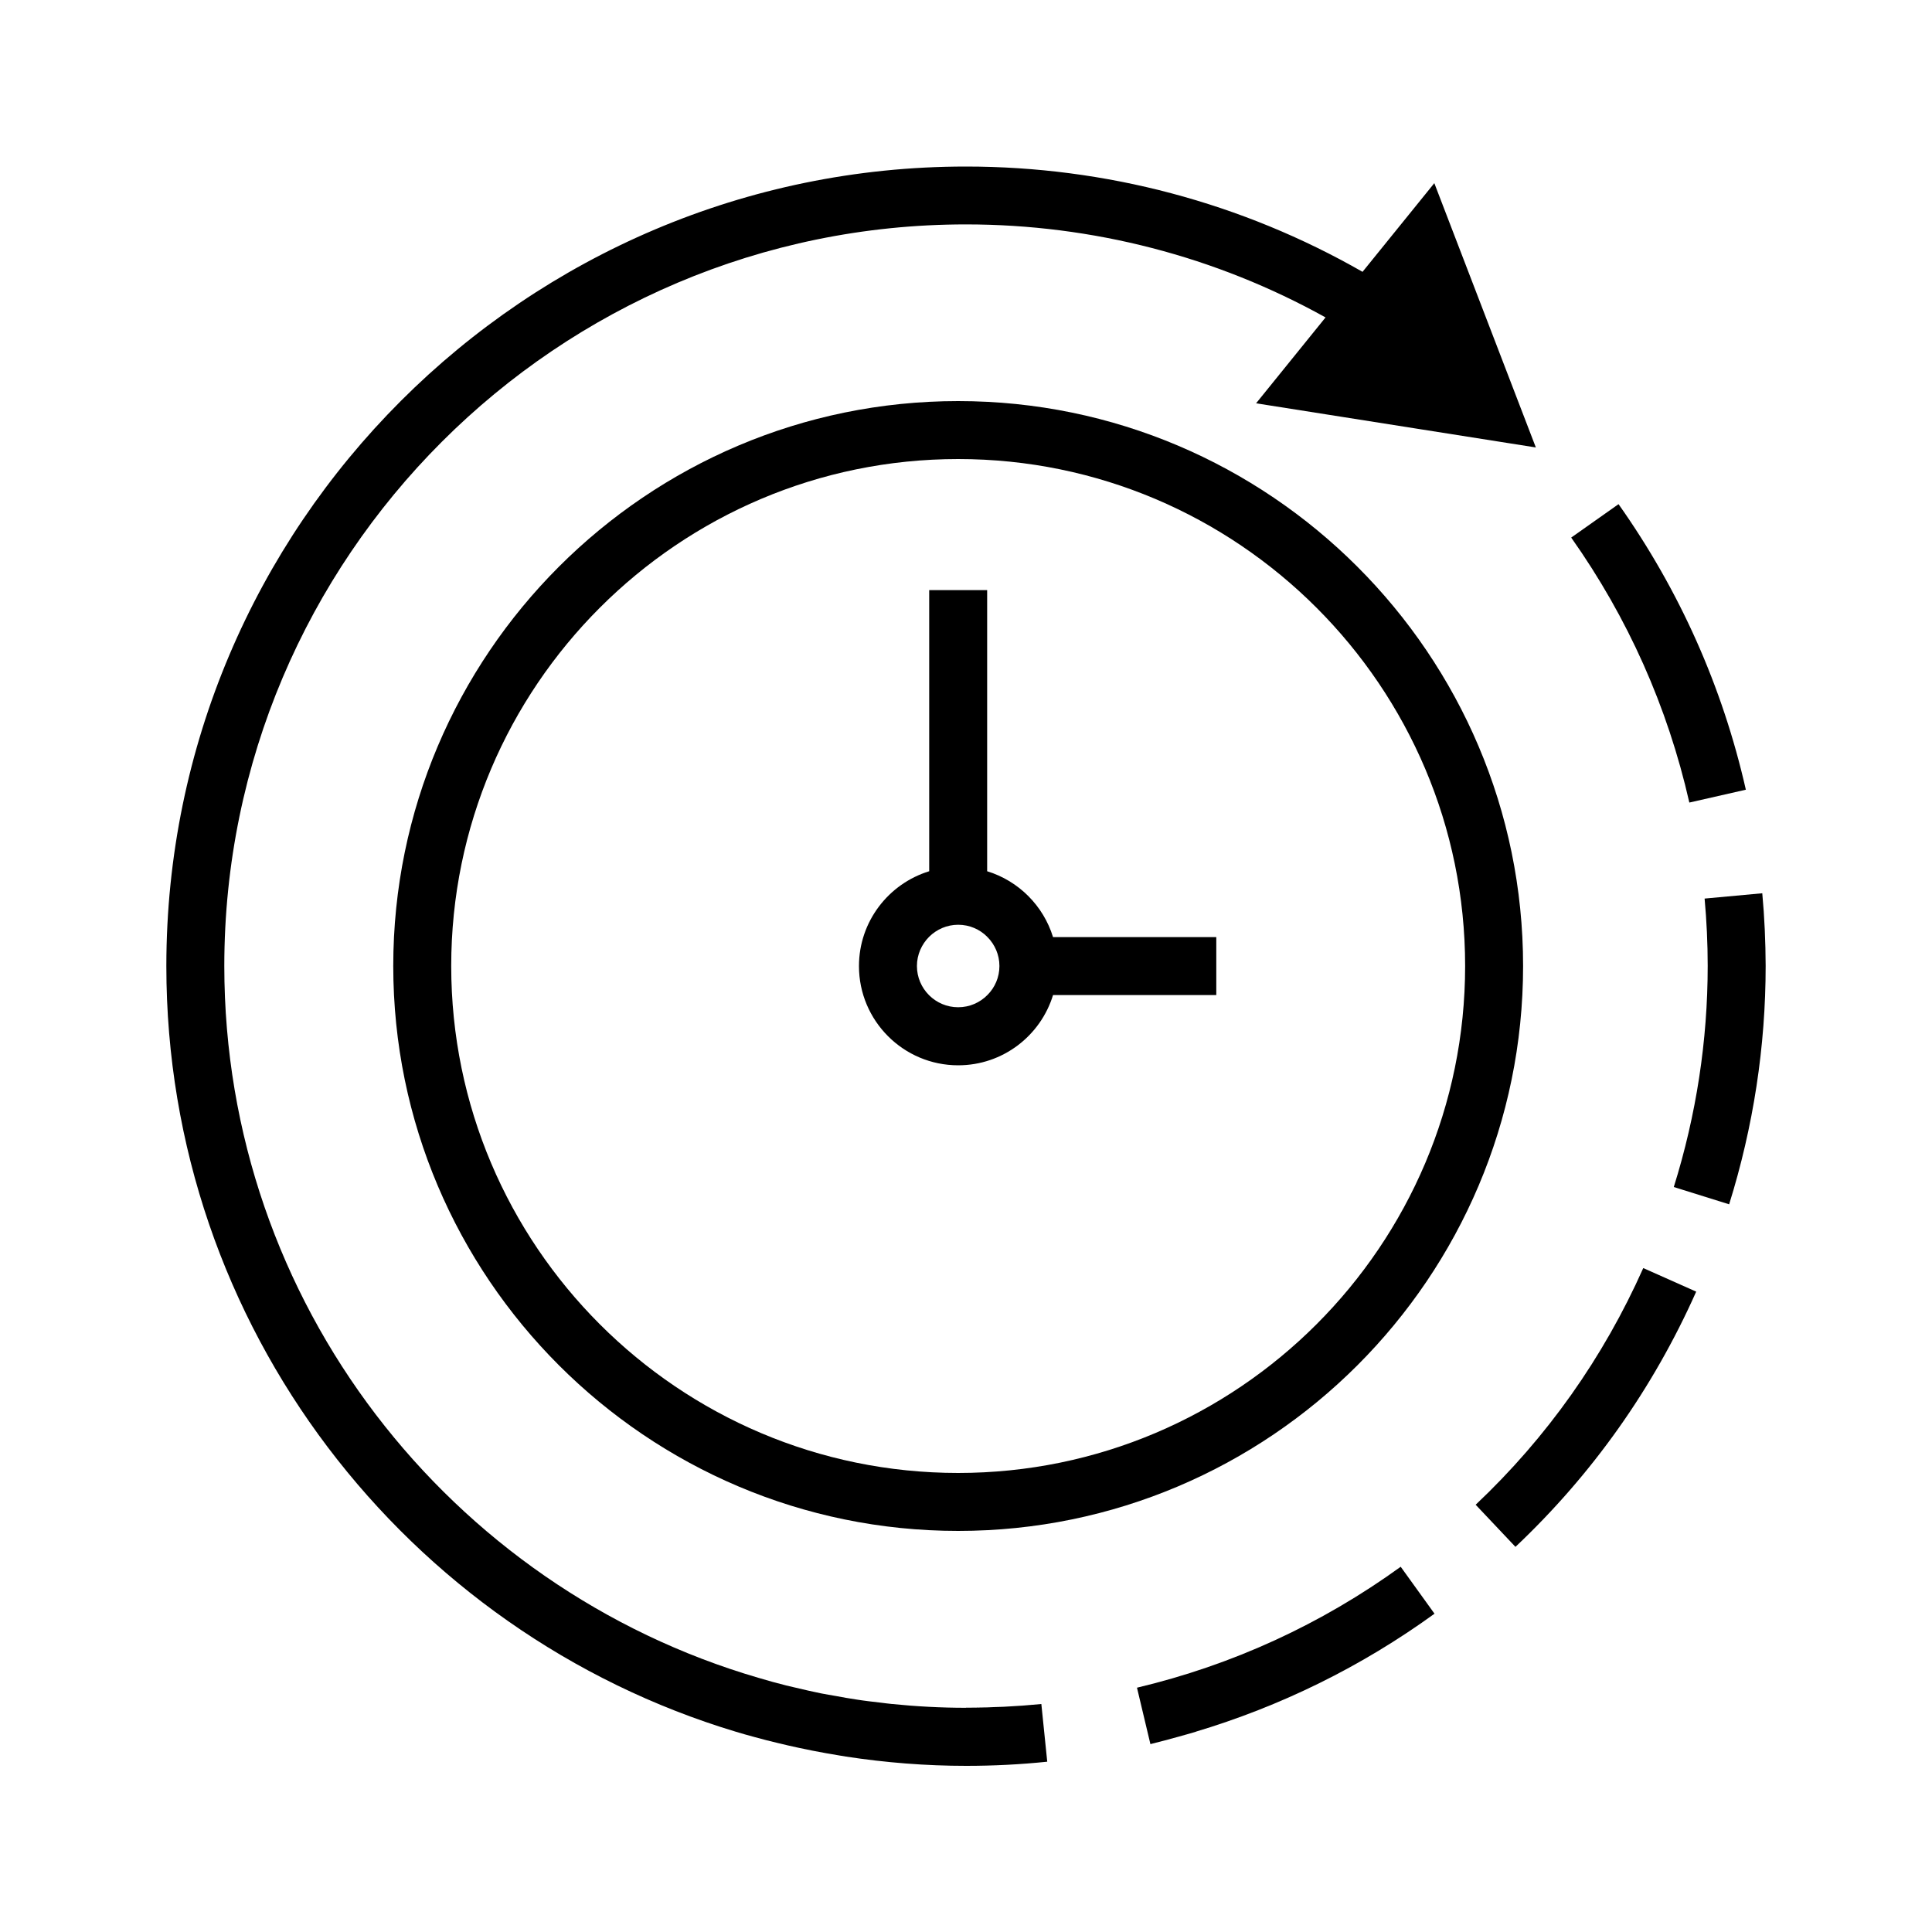
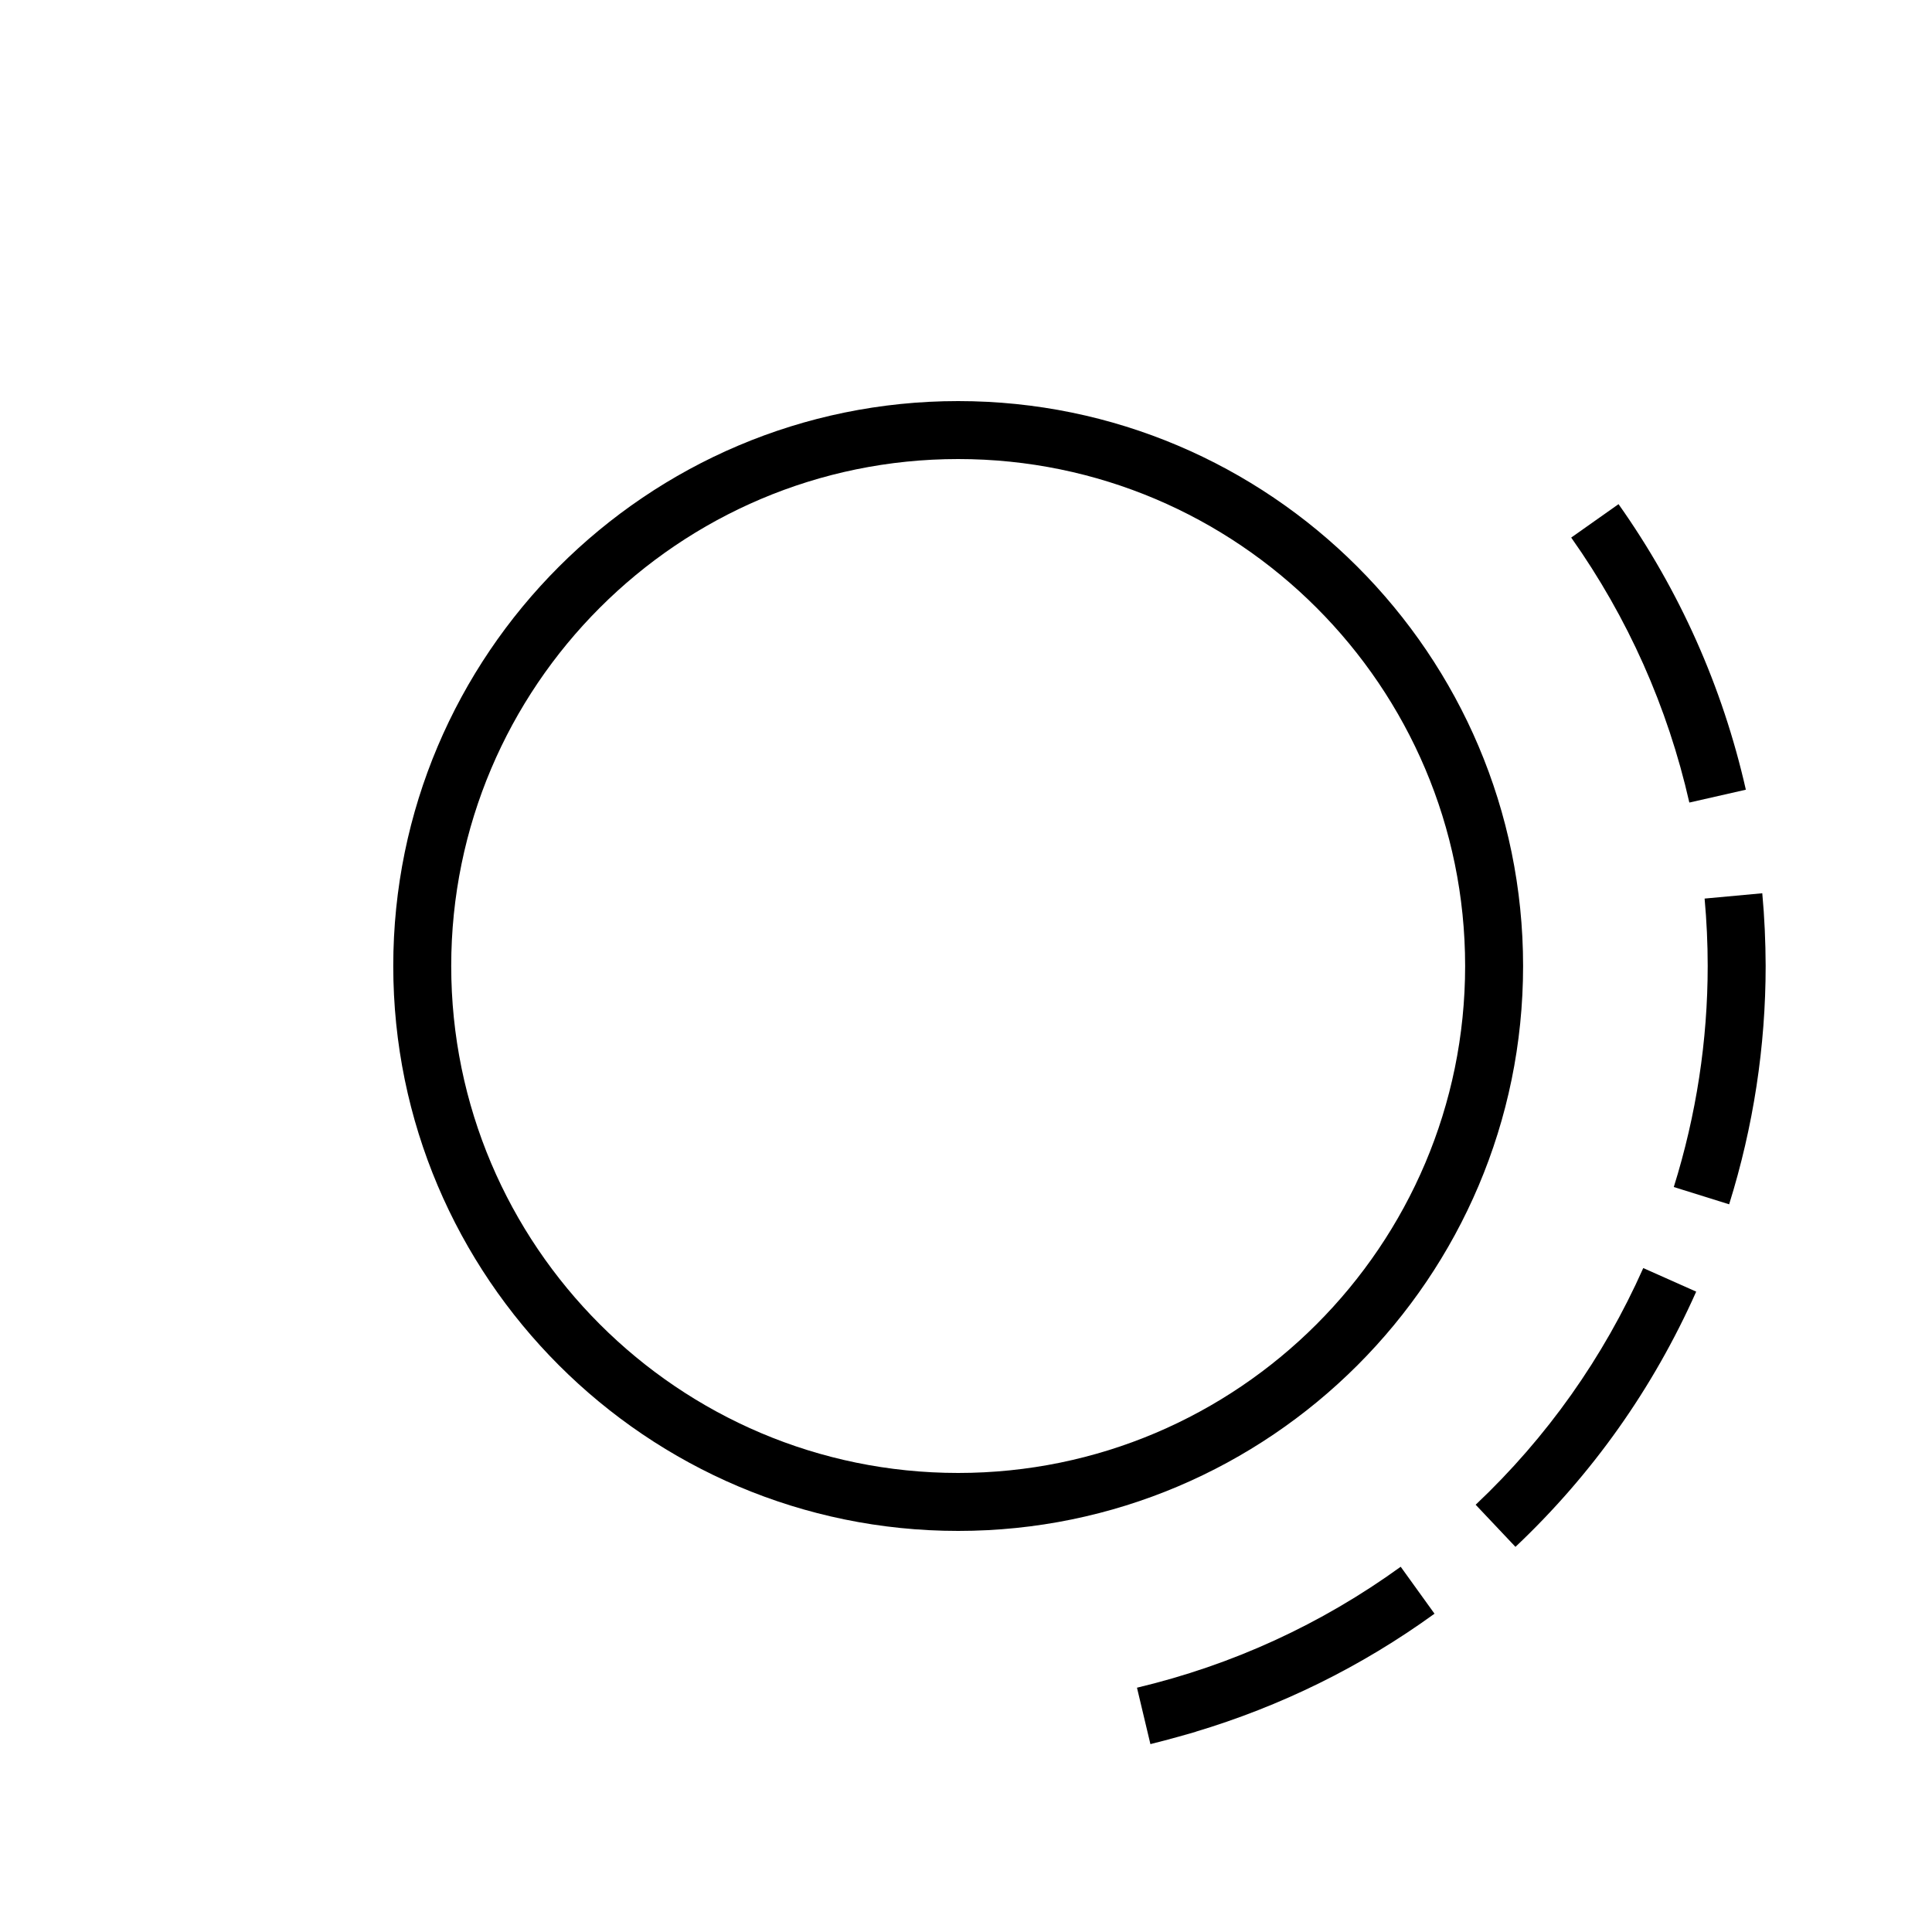
<svg xmlns="http://www.w3.org/2000/svg" version="1.0" id="Ebene_1" x="0px" y="0px" viewBox="0 0 200 200" enable-background="new 0 0 200 200" xml:space="preserve">
  <path d="M40.71,100c0,32.25,26.24,58.48,58.48,58.48c32.25,0,58.48-26.24,58.48-58.48s-26.24-58.48-58.48-58.48  C66.94,41.52,40.71,67.75,40.71,100z M151.67,100c0,28.94-23.54,52.48-52.48,52.48c-28.94,0-52.48-23.54-52.48-52.48  c0-28.94,23.54-52.48,52.48-52.48C128.13,47.52,151.67,71.06,151.67,100z" />
-   <path d="M96.19,61.09v29.1c-4.2,1.29-7.27,5.2-7.27,9.82c0,5.66,4.6,10.27,10.27,10.27c4.62,0,8.53-3.06,9.82-7.27h16.9v-6h-16.9  c-1-3.25-3.56-5.82-6.82-6.82v-29.1H96.19z M102.22,97c0.76,0.77,1.24,1.83,1.24,3c0,1.17-0.47,2.23-1.24,3  c-0.77,0.78-1.84,1.27-3.03,1.27c-2.35,0-4.27-1.91-4.27-4.27c0-1.18,0.49-2.25,1.27-3.03c0.77-0.76,1.83-1.24,3-1.24  c1.17,0,2.23,0.47,3,1.24V97H102.22z" />
-   <path d="M100.23,176.78c2.5-0.01,4.99-0.14,7.48-0.39c-2.54,0.25-5.11,0.39-7.71,0.39v0.01c-0.01,0-0.02,0-0.02,0  c-2.57,0-5.15-0.14-7.71-0.4c-0.33-0.03-0.67-0.08-1-0.12c-0.88-0.1-1.76-0.2-2.64-0.34c-0.7-0.1-1.4-0.23-2.1-0.36  c-0.51-0.09-1.02-0.17-1.52-0.27c-0.9-0.18-1.79-0.39-2.68-0.6c-0.31-0.07-0.63-0.14-0.94-0.22c-0.97-0.24-1.92-0.51-2.87-0.79  c-31.91-9.31-55.3-38.81-55.3-73.69c0-42.33,34.44-76.77,76.77-76.77c13.11,0,25.88,3.32,37.23,9.63l-7.19,8.89l28.96,4.57  l-10.51-27.36l-7.43,9.18c-12.47-7.14-26.58-10.9-41.06-10.9c-45.64,0-82.77,37.13-82.77,82.77c0,37.36,24.89,69.01,58.96,79.26  c0.65,0.2,1.31,0.38,1.97,0.56c0.79,0.22,1.58,0.42,2.38,0.61c0.71,0.17,1.42,0.34,2.14,0.49c0.47,0.1,0.93,0.19,1.4,0.29  c0.94,0.18,1.89,0.36,2.84,0.51c0.22,0.04,0.44,0.08,0.66,0.11c4.12,0.63,8.28,0.96,12.45,0.96c2.79,0,5.61-0.14,8.39-0.43  l-0.61-5.97C105.27,176.65,102.75,176.77,100.23,176.78z" />
  <path d="M152.76,155.77l4.12,4.36c7.96-7.52,14.25-16.41,18.71-26.42l-5.48-2.44C165.97,140.56,160.14,148.8,152.76,155.77z" />
  <path d="M180.73,81.75c-2.42-10.67-6.86-20.62-13.18-29.56l-4.9,3.46c5.87,8.3,9.98,17.53,12.23,27.43L180.73,81.75z" />
  <path d="M182.43,92.47l-5.97,0.55c0.21,2.3,0.32,4.64,0.32,6.96c0,7.74-1.18,15.44-3.51,22.9l5.73,1.79  c2.51-8.04,3.78-16.34,3.78-24.69C182.77,97.48,182.66,94.95,182.43,92.47z" />
  <path d="M145,162.19c-8.24,5.96-17.42,10.17-27.3,12.52l1.39,5.84c0.99-0.24,1.97-0.51,2.95-0.78c-0.07,0.02-0.14,0.04-0.2,0.06  c0.08-0.02,0.16-0.05,0.24-0.07c0.47-0.13,0.94-0.26,1.41-0.4c0.1-0.03,0.21-0.06,0.31-0.09l0-0.01c-0.04,0.01-0.09,0.02-0.13,0.04  c8.91-2.66,17.25-6.76,24.83-12.25L145,162.19z" />
</svg>